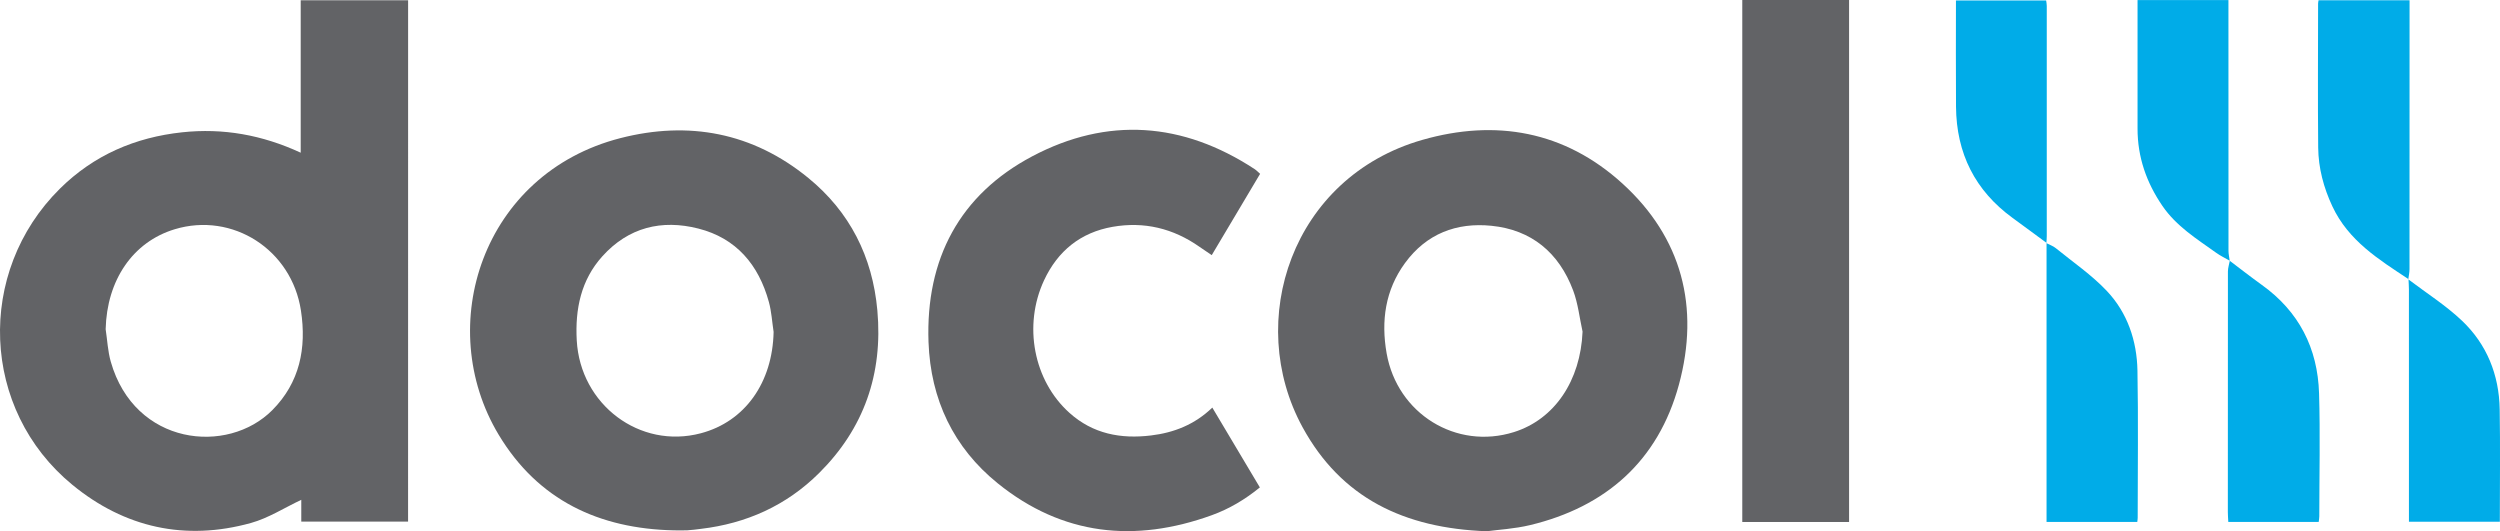
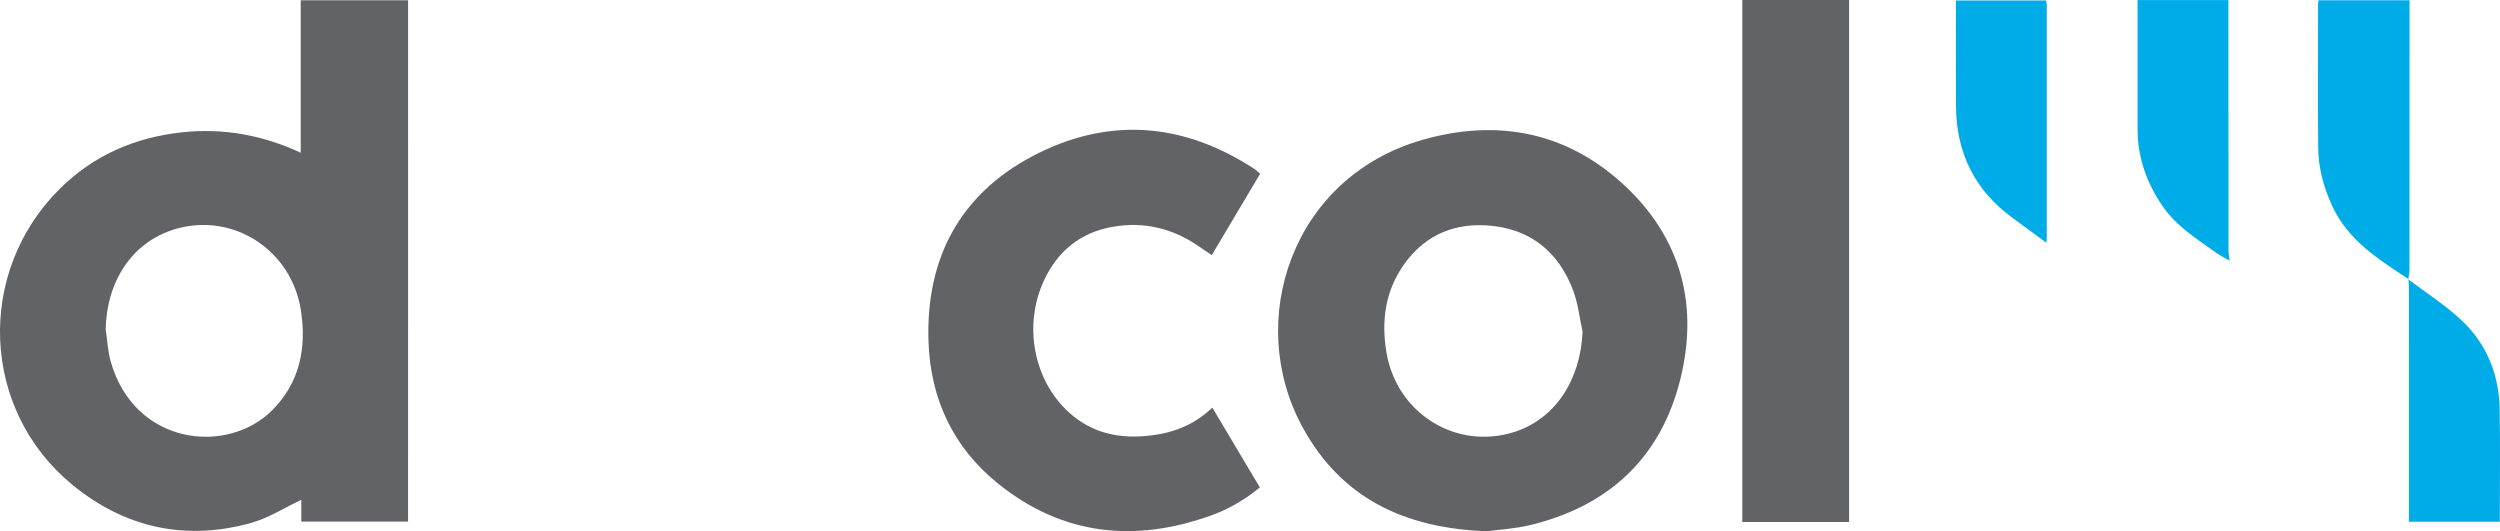
<svg xmlns="http://www.w3.org/2000/svg" width="160" height="34" viewBox="0 0 160 34" fill="none">
  <path d="M26.117 33.381H19.282V31.989C18.199 32.498 17.179 33.159 16.064 33.469C11.869 34.635 7.979 33.778 4.629 31.026C-1.231 26.215 -1.561 17.419 3.832 12.077C6.001 9.928 8.652 8.789 11.658 8.467C14.281 8.186 16.78 8.633 19.245 9.773V0.015H26.119L26.117 33.381ZM6.762 21.071C6.868 21.765 6.899 22.481 7.09 23.15C8.621 28.519 14.561 29.135 17.432 26.245C19.179 24.485 19.629 22.286 19.26 19.874C18.666 15.979 14.884 13.55 11.177 14.673C8.499 15.485 6.838 17.929 6.762 21.071Z" fill="#626366" />
  <path d="M95.155 34C89.864 33.808 85.838 31.87 83.366 27.346C79.65 20.545 82.669 11.352 91.025 8.954C95.715 7.609 100.131 8.38 103.831 11.742C107.646 15.21 108.794 19.666 107.451 24.616C106.121 29.515 102.757 32.444 97.926 33.606C96.922 33.847 95.871 33.902 95.155 34ZM101.284 21.225C101.09 20.343 100.995 19.424 100.681 18.589C99.768 16.162 98.011 14.707 95.452 14.45C93.221 14.225 91.296 14.953 89.92 16.835C88.655 18.565 88.38 20.538 88.744 22.613C89.424 26.484 93.204 28.811 96.89 27.654C99.502 26.834 101.153 24.357 101.284 21.225Z" fill="#626366" />
-   <path d="M43.114 33.942C38.362 33.835 34.445 32.033 31.914 27.821C27.733 20.861 30.87 11.111 39.701 8.841C44.067 7.719 48.168 8.474 51.733 11.39C54.379 13.553 55.841 16.418 56.151 19.867C56.517 23.931 55.29 27.428 52.419 30.279C50.324 32.359 47.766 33.502 44.863 33.846C44.573 33.881 44.282 33.923 43.992 33.94C43.7 33.956 43.408 33.942 43.114 33.942ZM49.511 21.243C49.413 20.603 49.378 19.946 49.208 19.326C48.55 16.933 47.114 15.243 44.697 14.628C42.345 14.029 40.219 14.548 38.547 16.407C37.188 17.917 36.801 19.771 36.912 21.785C37.138 25.897 40.947 28.765 44.854 27.729C47.676 26.982 49.444 24.489 49.511 21.243Z" fill="#626366" />
  <path d="M80.648 11.123C79.618 12.854 78.599 14.567 77.551 16.329C77.272 16.139 77.019 15.972 76.769 15.797C75.081 14.611 73.22 14.163 71.2 14.518C69.166 14.877 67.699 16.051 66.819 17.941C65.471 20.837 66.152 24.364 68.444 26.422C69.945 27.771 71.734 28.104 73.666 27.869C75.134 27.692 76.458 27.174 77.588 26.086C78.611 27.803 79.61 29.482 80.631 31.195C79.686 31.966 78.666 32.572 77.549 32.975C72.636 34.751 67.998 34.28 63.854 30.932C61.033 28.653 59.557 25.573 59.425 21.895C59.234 16.558 61.431 12.459 66.059 10.006C70.874 7.457 75.701 7.81 80.295 10.822C80.415 10.9 80.515 11.01 80.647 11.125L80.648 11.123Z" fill="#626366" />
  <path d="M111.506 0H118.341V33.407H111.506V0Z" fill="#626366" />
  <path d="M154.144 17.864C152.244 16.608 150.3 15.408 149.269 13.2C148.711 12.006 148.378 10.755 148.364 9.444C148.334 6.373 148.356 3.301 148.358 0.229C148.358 0.175 148.372 0.12 148.387 0.019H154.212V0.638C154.212 6.167 154.212 11.695 154.208 17.225C154.208 17.441 154.158 17.658 154.13 17.876L154.144 17.864Z" fill="#00ACE8" />
-   <path d="M130.968 15.559C131.17 15.665 131.395 15.74 131.569 15.881C132.677 16.783 133.876 17.599 134.849 18.634C136.153 20.018 136.761 21.805 136.797 23.715C136.855 26.858 136.813 30.003 136.812 33.147C136.812 33.219 136.798 33.291 136.786 33.402H130.979V15.544L130.968 15.559Z" fill="#00ACE8" />
  <path d="M142.707 16.689C142.411 16.518 142.099 16.369 141.823 16.17C140.586 15.285 139.285 14.48 138.394 13.177C137.375 11.688 136.802 10.06 136.803 8.234C136.805 5.703 136.803 3.174 136.803 0.643V0.005H142.62V0.64C142.62 5.775 142.62 10.91 142.623 16.045C142.623 16.259 142.674 16.474 142.702 16.689H142.707Z" fill="#00ACE8" />
-   <path d="M142.702 16.689C143.388 17.206 144.063 17.737 144.761 18.237C147.126 19.93 148.334 22.279 148.42 25.181C148.498 27.801 148.436 30.426 148.435 33.049C148.435 33.156 148.412 33.263 148.397 33.405H142.611C142.6 33.175 142.582 32.976 142.582 32.776C142.581 27.642 142.579 22.508 142.587 17.373C142.587 17.144 142.666 16.916 142.707 16.689H142.702Z" fill="#00ACE8" />
  <path d="M130.979 15.544C130.256 15.012 129.533 14.476 128.807 13.948C126.408 12.201 125.208 9.818 125.185 6.827C125.167 4.577 125.181 2.327 125.181 0.031H130.954C130.966 0.135 130.993 0.258 130.993 0.381C130.996 5.291 130.996 10.201 130.993 15.112C130.993 15.261 130.978 15.409 130.968 15.559L130.979 15.544Z" fill="#00ACE8" />
  <path d="M154.13 17.876C155.282 18.751 156.519 19.532 157.564 20.523C159.15 22.027 159.943 23.981 159.98 26.196C160.021 28.574 159.989 30.955 159.989 33.39H154.172V32.711C154.172 27.984 154.172 23.258 154.171 18.531C154.171 18.309 154.152 18.086 154.144 17.864L154.13 17.876Z" fill="#00ACE8" />
</svg>